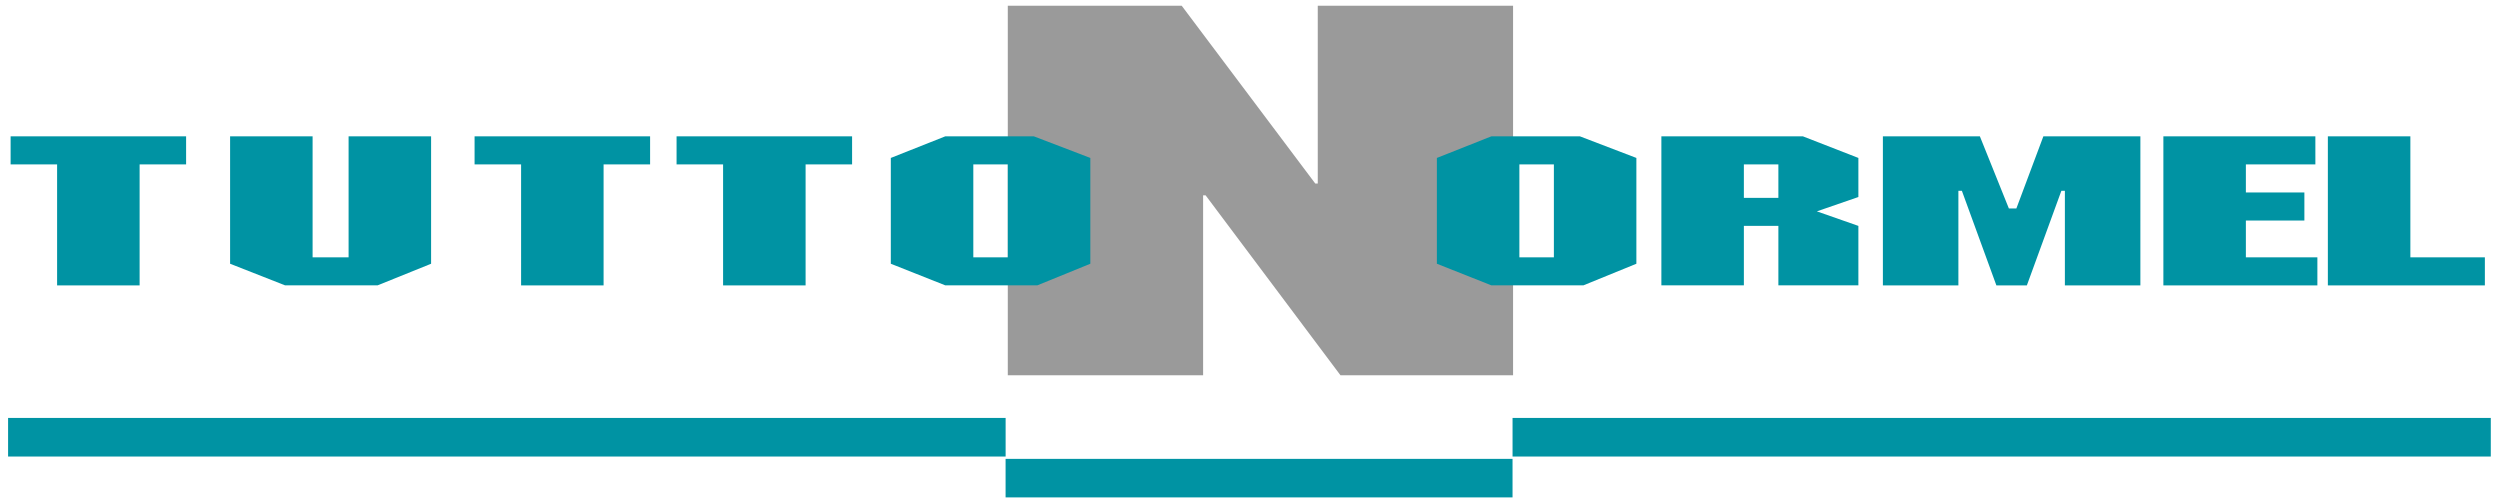
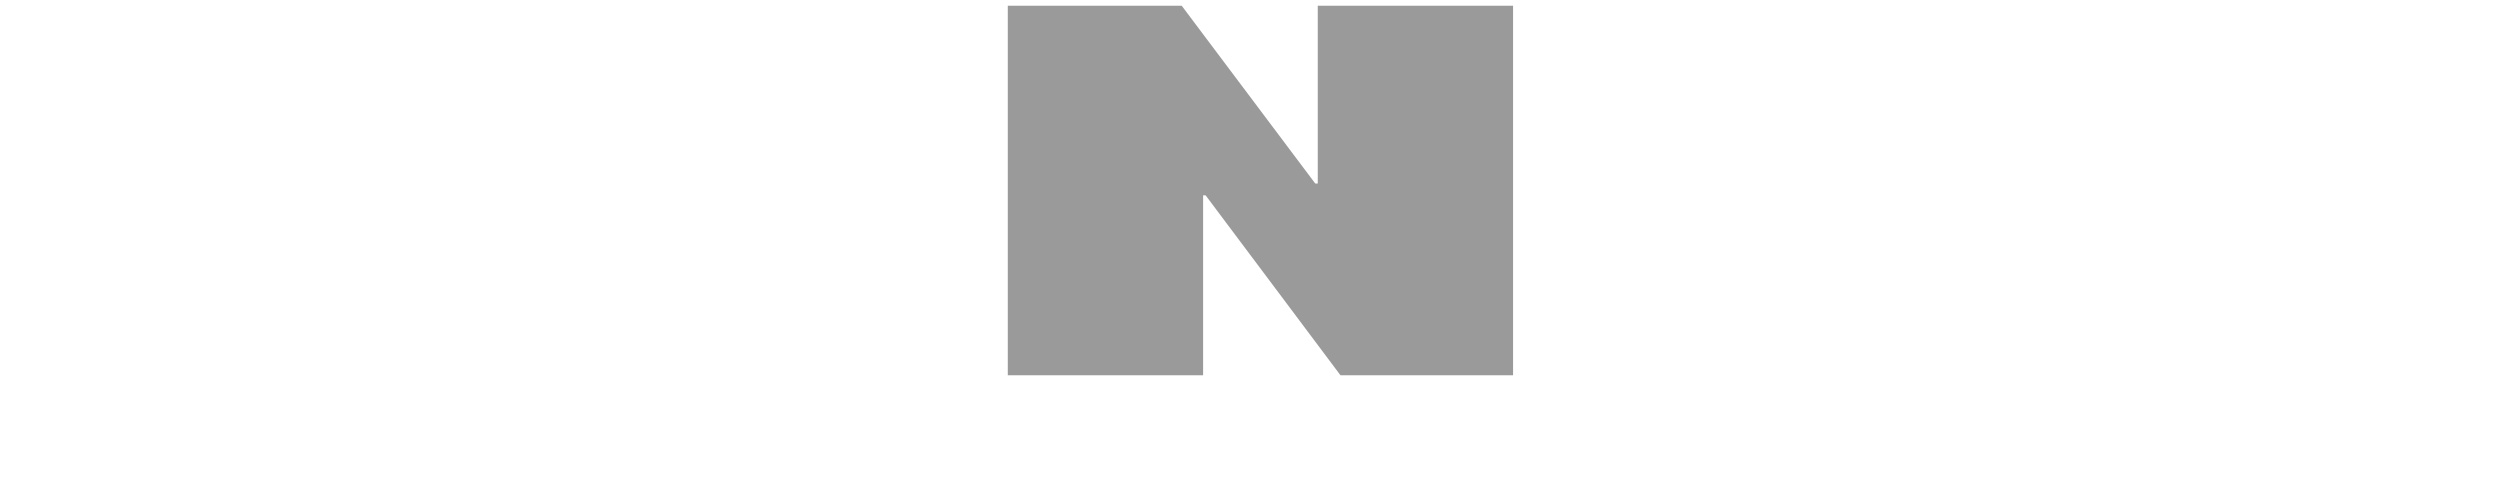
<svg xmlns="http://www.w3.org/2000/svg" width="251" height="50">
  <g fill="none" fill-rule="evenodd">
    <path fill="#9A9A9A" d="M151.912 37.674h-17.33l-13.537-18.06h-.253v18.06h-19.609V.573h17.458l13.41 17.851h.253V.573h19.608z" />
-     <path fill="#0093A3" d="M18.685 16.504h-4.668v12.147H5.733V16.504H1.065v-2.818h17.62zM43.282 26.48l-5.371 2.17h-9.287l-5.522-2.17V13.688h8.283v12.147h3.614V13.687h8.283zM65.27 16.504H60.6v12.147h-8.282V16.504h-4.67v-2.818H65.27zM85.55 16.504h-4.668v12.147h-8.284V16.504h-4.67v-2.818H85.55zM109.468 15.857l-5.673-2.17h-8.886l-5.471 2.17V26.48l5.471 2.17h9.237l5.322-2.17V15.857zm-8.283 9.977h-3.464v-9.33h3.464v9.33zM164.293 15.857l-5.672-2.17h-8.886l-5.472 2.17V26.48l5.472 2.17h9.237l5.32-2.17V15.857zm-8.283 9.977h-3.464v-9.33h3.464v9.33zM186.581 15.857l-5.572-2.17h-14.207V28.65h8.283v-5.97h3.464v5.97h8.032v-5.97l-4.167-1.46 4.167-1.44v-3.924zm-8.032 4.008h-3.464v-3.36h3.464v3.36zM214.894 28.651h-7.58v-9.496h-.352l-3.464 9.496h-3.062l-3.464-9.496h-.35v9.496h-7.58V13.686h9.737l2.912 7.243h.753l2.711-7.243h9.74zM232.464 16.504h-6.978v2.817h5.874v2.818h-5.874v3.694h7.179v2.818h-15.462V13.686h15.26zM242.001 25.833h7.48v2.818h-15.764V13.686h8.284zM.812 41.961h100.153v3.874H.812zM100.961 46.067h50.898v3.875h-50.898zM151.86 41.961h98.216v3.874H151.86z" />
  </g>
</svg>